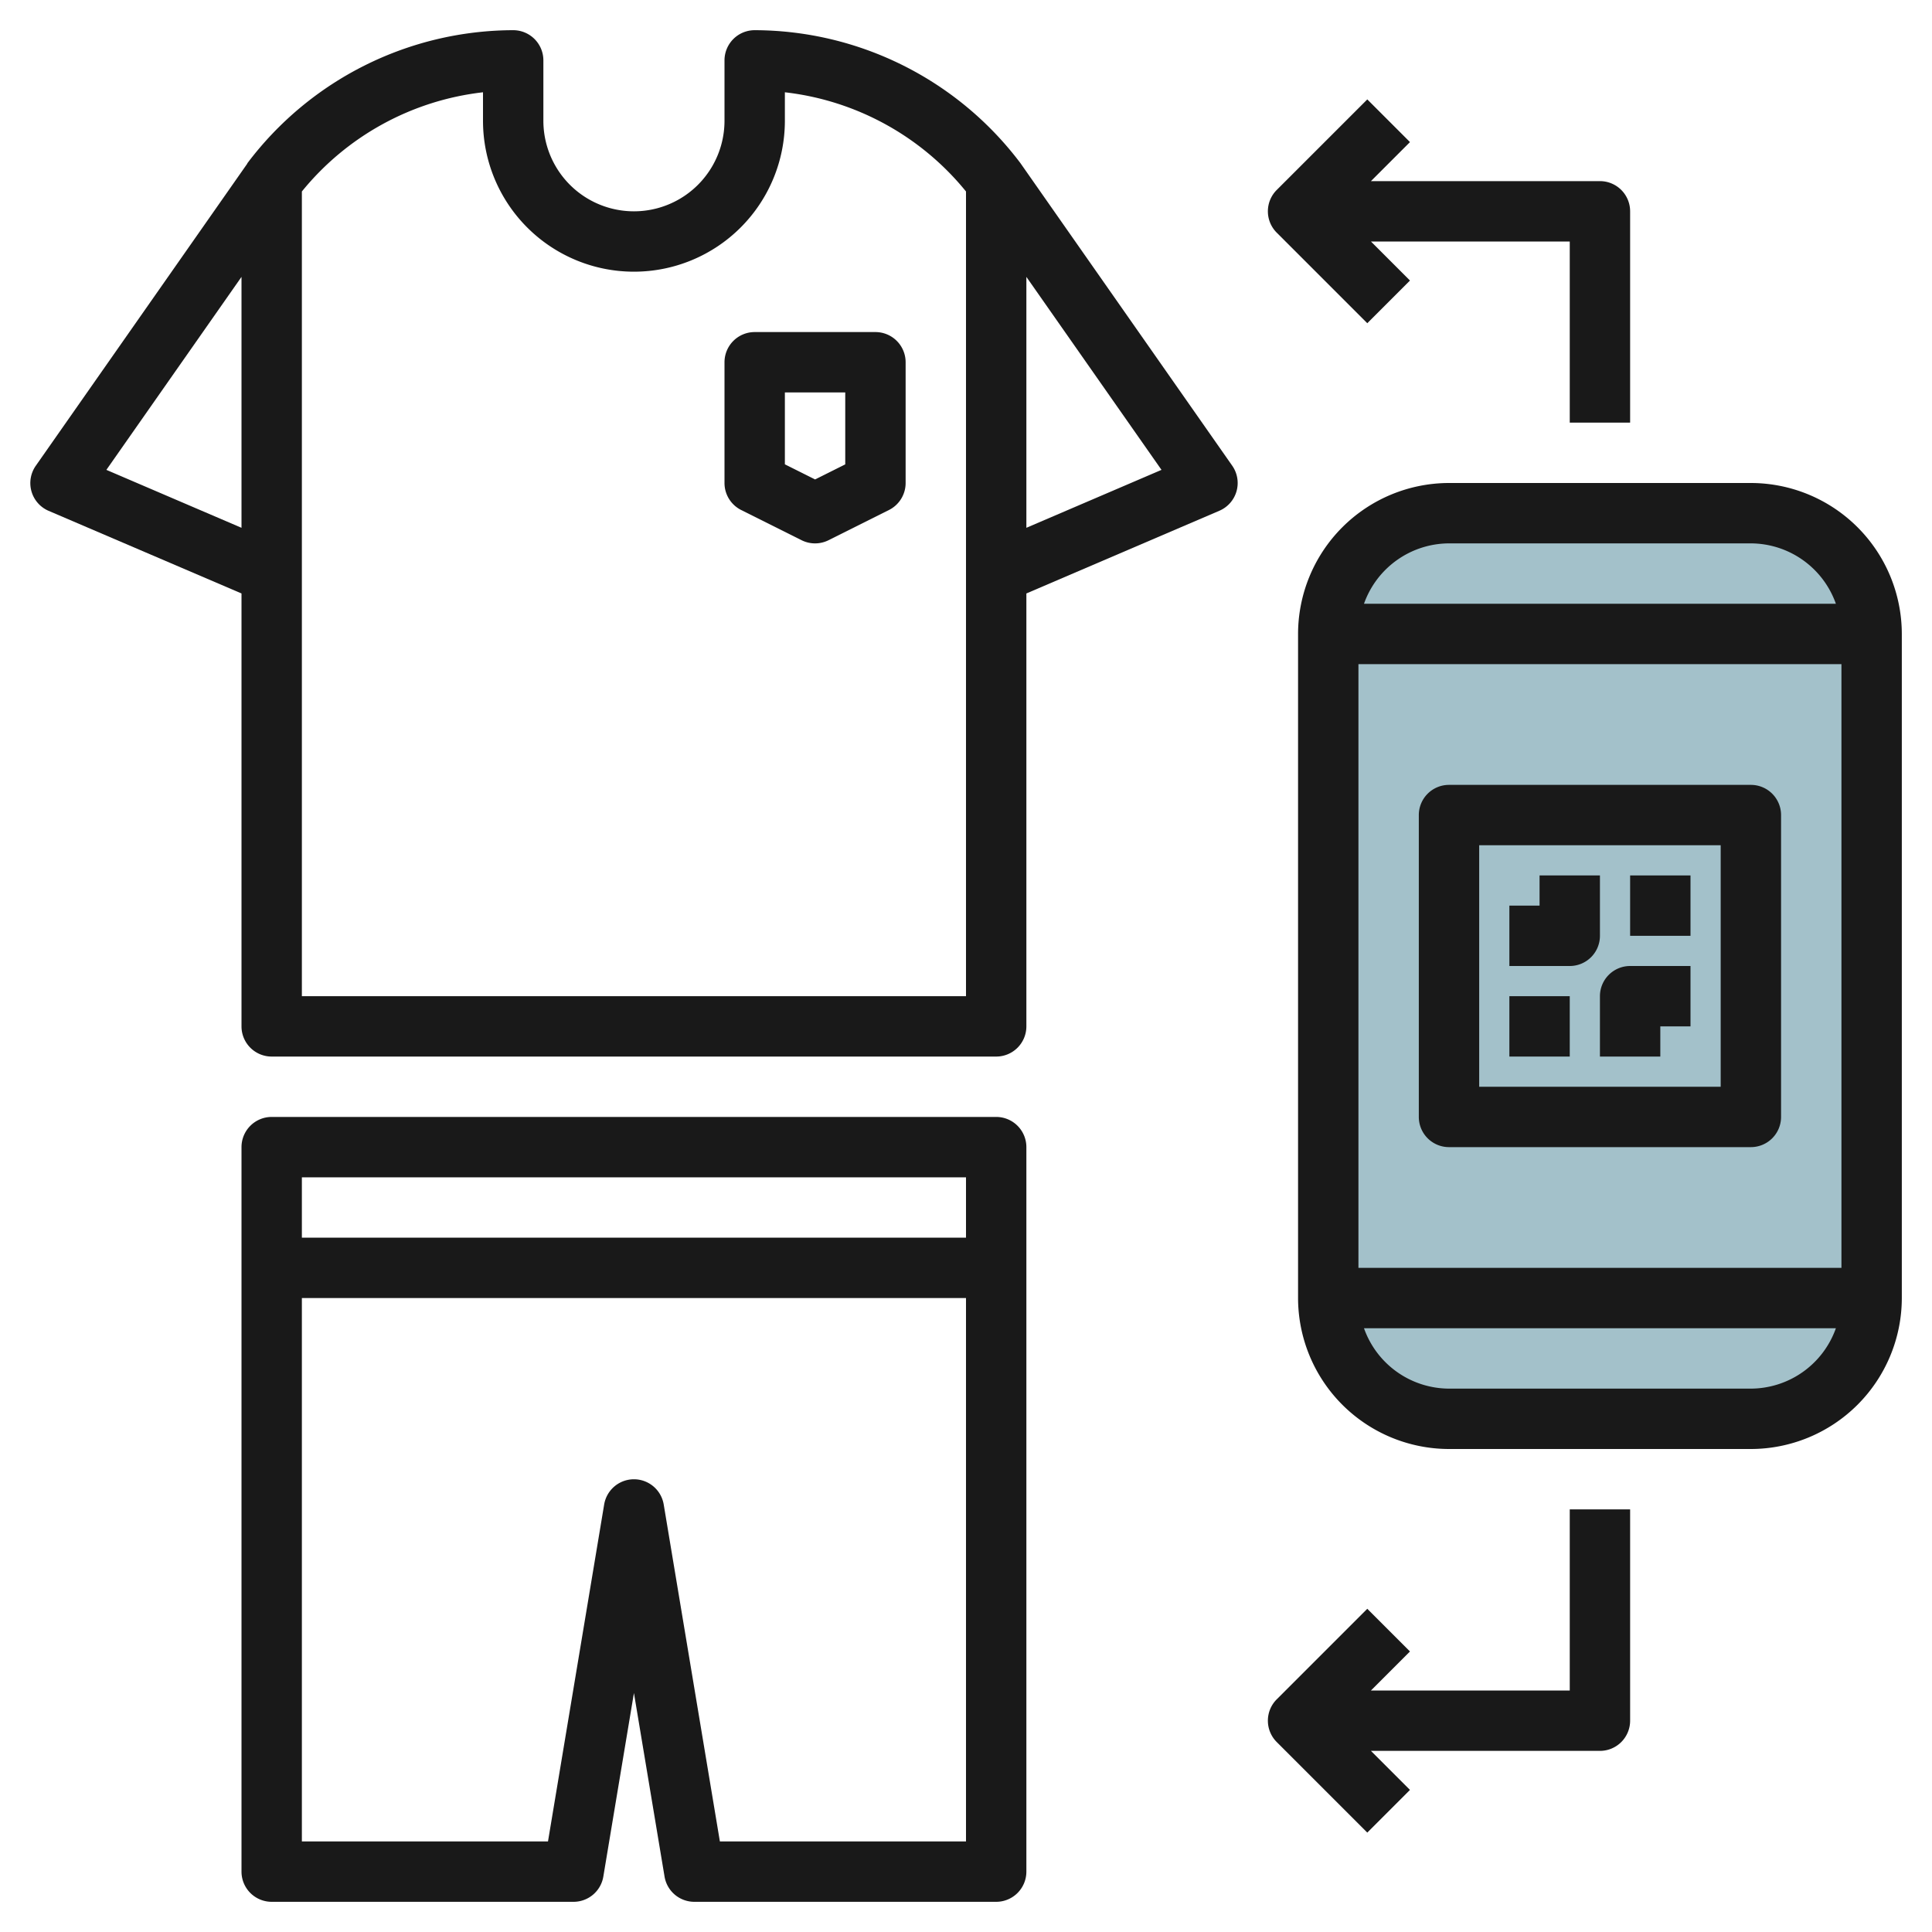
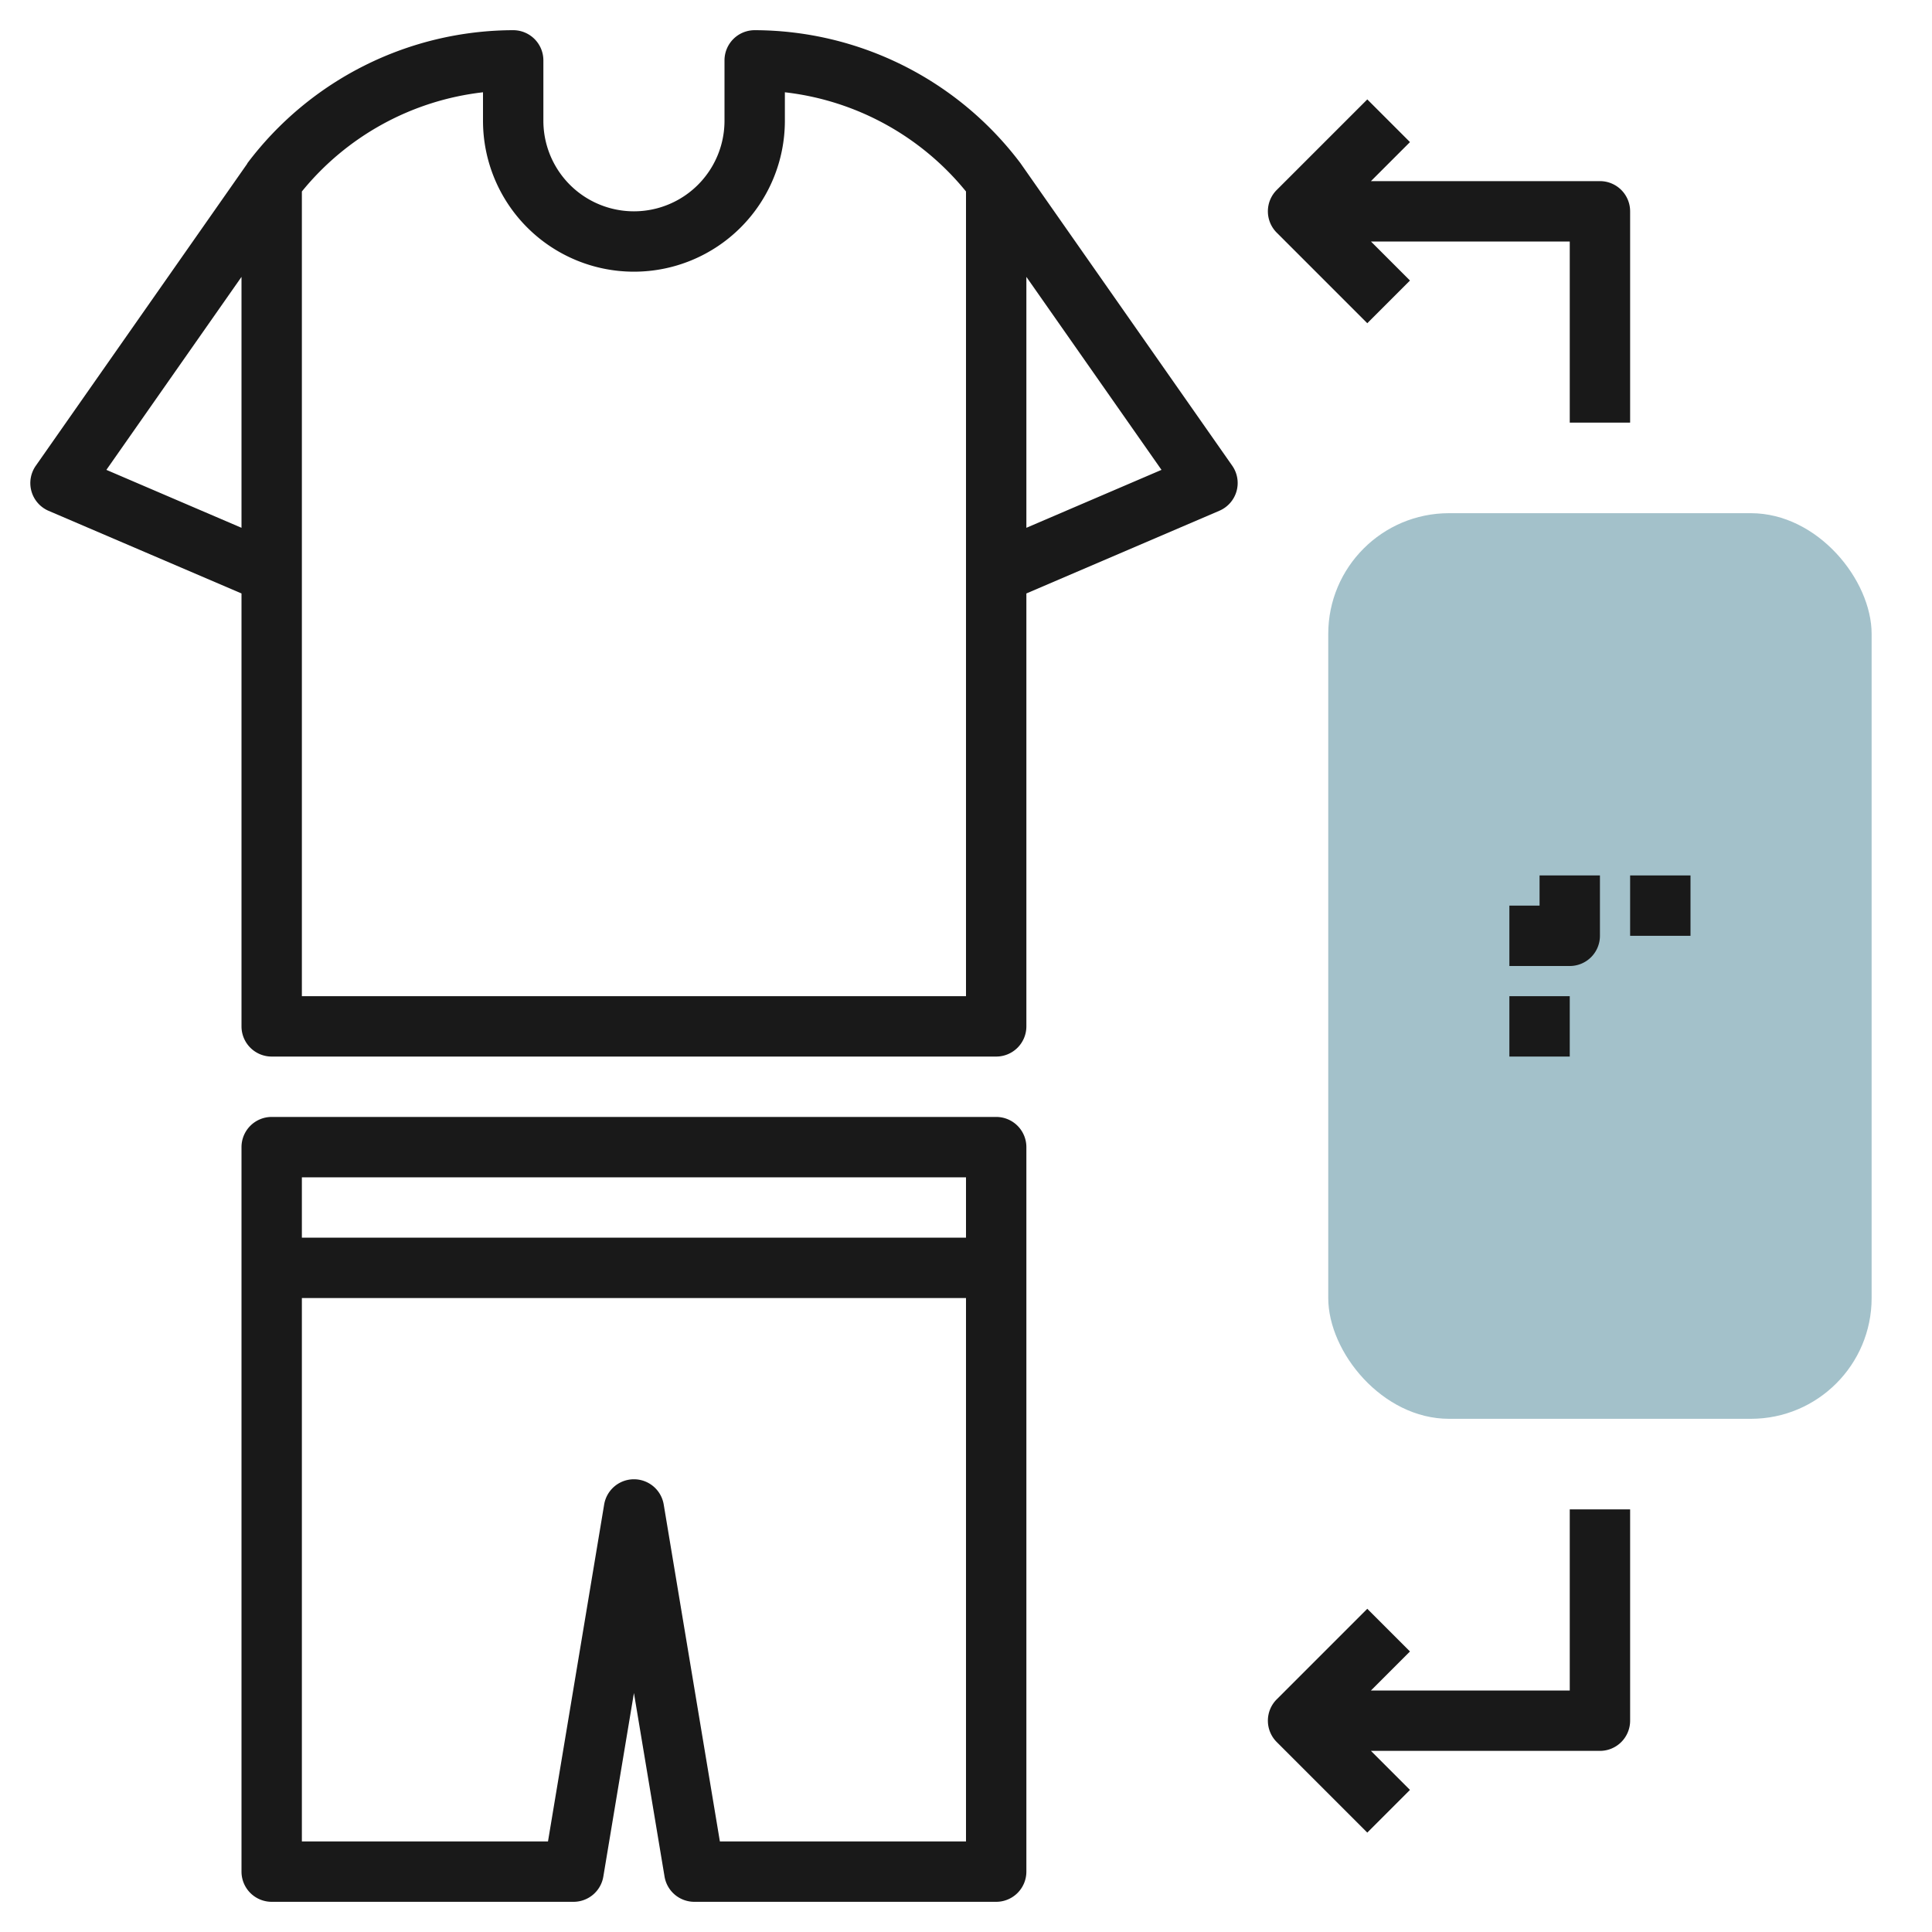
<svg xmlns="http://www.w3.org/2000/svg" id="Layer_3" height="512" viewBox="0 0 64 64" width="512" data-name="Layer 3">
  <rect fill="#a3c1ca" height="30" rx="4" width="18" x="44" y="17" />
  <g fill="#191919">
    <path d="m33.819 5.427a.28.28 0 0 0 -.019-.027 11.055 11.055 0 0 0 -8.8-4.4 1 1 0 0 0 -1 1v2a3 3 0 0 1 -6 0v-2a1 1 0 0 0 -1-1 11.055 11.055 0 0 0 -8.8 4.4.28.28 0 0 0 -.015.03l-7 10a1 1 0 0 0 .425 1.492l6.39 2.737v14.341a1 1 0 0 0 1 1h24a1 1 0 0 0 1-1v-14.341l6.394-2.74a1 1 0 0 0 .425-1.492zm-30.295 10.138 4.476-6.393v8.312zm28.476 17.435h-22v-26.657a9.052 9.052 0 0 1 6-3.286v.943a5 5 0 0 0 10 0v-.943a9.052 9.052 0 0 1 6 3.286zm2-15.516v-8.312l4.476 6.393z" />
    <path d="m33 37h-24a1 1 0 0 0 -1 1v24a1 1 0 0 0 1 1h10a1 1 0 0 0 .986-.836l1.014-6.081 1.014 6.081a1 1 0 0 0 .986.836h10a1 1 0 0 0 1-1v-24a1 1 0 0 0 -1-1zm-1 2v2h-22v-2zm-8.153 22-1.861-11.164a1 1 0 0 0 -1.972 0l-1.861 11.164h-8.153v-18h22v18z" />
-     <path d="m29 11h-4a1 1 0 0 0 -1 1v4a1 1 0 0 0 .553.895l2 1a1 1 0 0 0 .894 0l2-1a1 1 0 0 0 .553-.895v-4a1 1 0 0 0 -1-1zm-1 4.382-1 .5-1-.5v-2.382h2z" />
-     <path d="m58 16h-10a5.006 5.006 0 0 0 -5 5v22a5.006 5.006 0 0 0 5 5h10a5.006 5.006 0 0 0 5-5v-22a5.006 5.006 0 0 0 -5-5zm-13 26v-20h16v20zm3-24h10a3 3 0 0 1 2.816 2h-15.632a3 3 0 0 1 2.816-2zm10 28h-10a3 3 0 0 1 -2.816-2h15.632a3 3 0 0 1 -2.816 2z" />
-     <path d="m58 26h-10a1 1 0 0 0 -1 1v10a1 1 0 0 0 1 1h10a1 1 0 0 0 1-1v-10a1 1 0 0 0 -1-1zm-1 10h-8v-8h8z" />
    <path d="m53 31v-2h-2v1h-1v2h2a1 1 0 0 0 1-1z" />
-     <path d="m53 35h2v-1h1v-2h-2a1 1 0 0 0 -1 1z" />
    <path d="m54 29h2v2h-2z" />
    <path d="m50 33h2v2h-2z" />
    <path d="m45.293 10.707 1.414-1.414-1.293-1.293h6.586v6h2v-7a1 1 0 0 0 -1-1h-7.586l1.293-1.293-1.414-1.414-3 3a1 1 0 0 0 0 1.414z" />
    <path d="m52 56h-6.586l1.293-1.293-1.414-1.414-3 3a1 1 0 0 0 0 1.414l3 3 1.414-1.414-1.293-1.293h7.586a1 1 0 0 0 1-1v-7h-2z" />
  </g>
</svg>